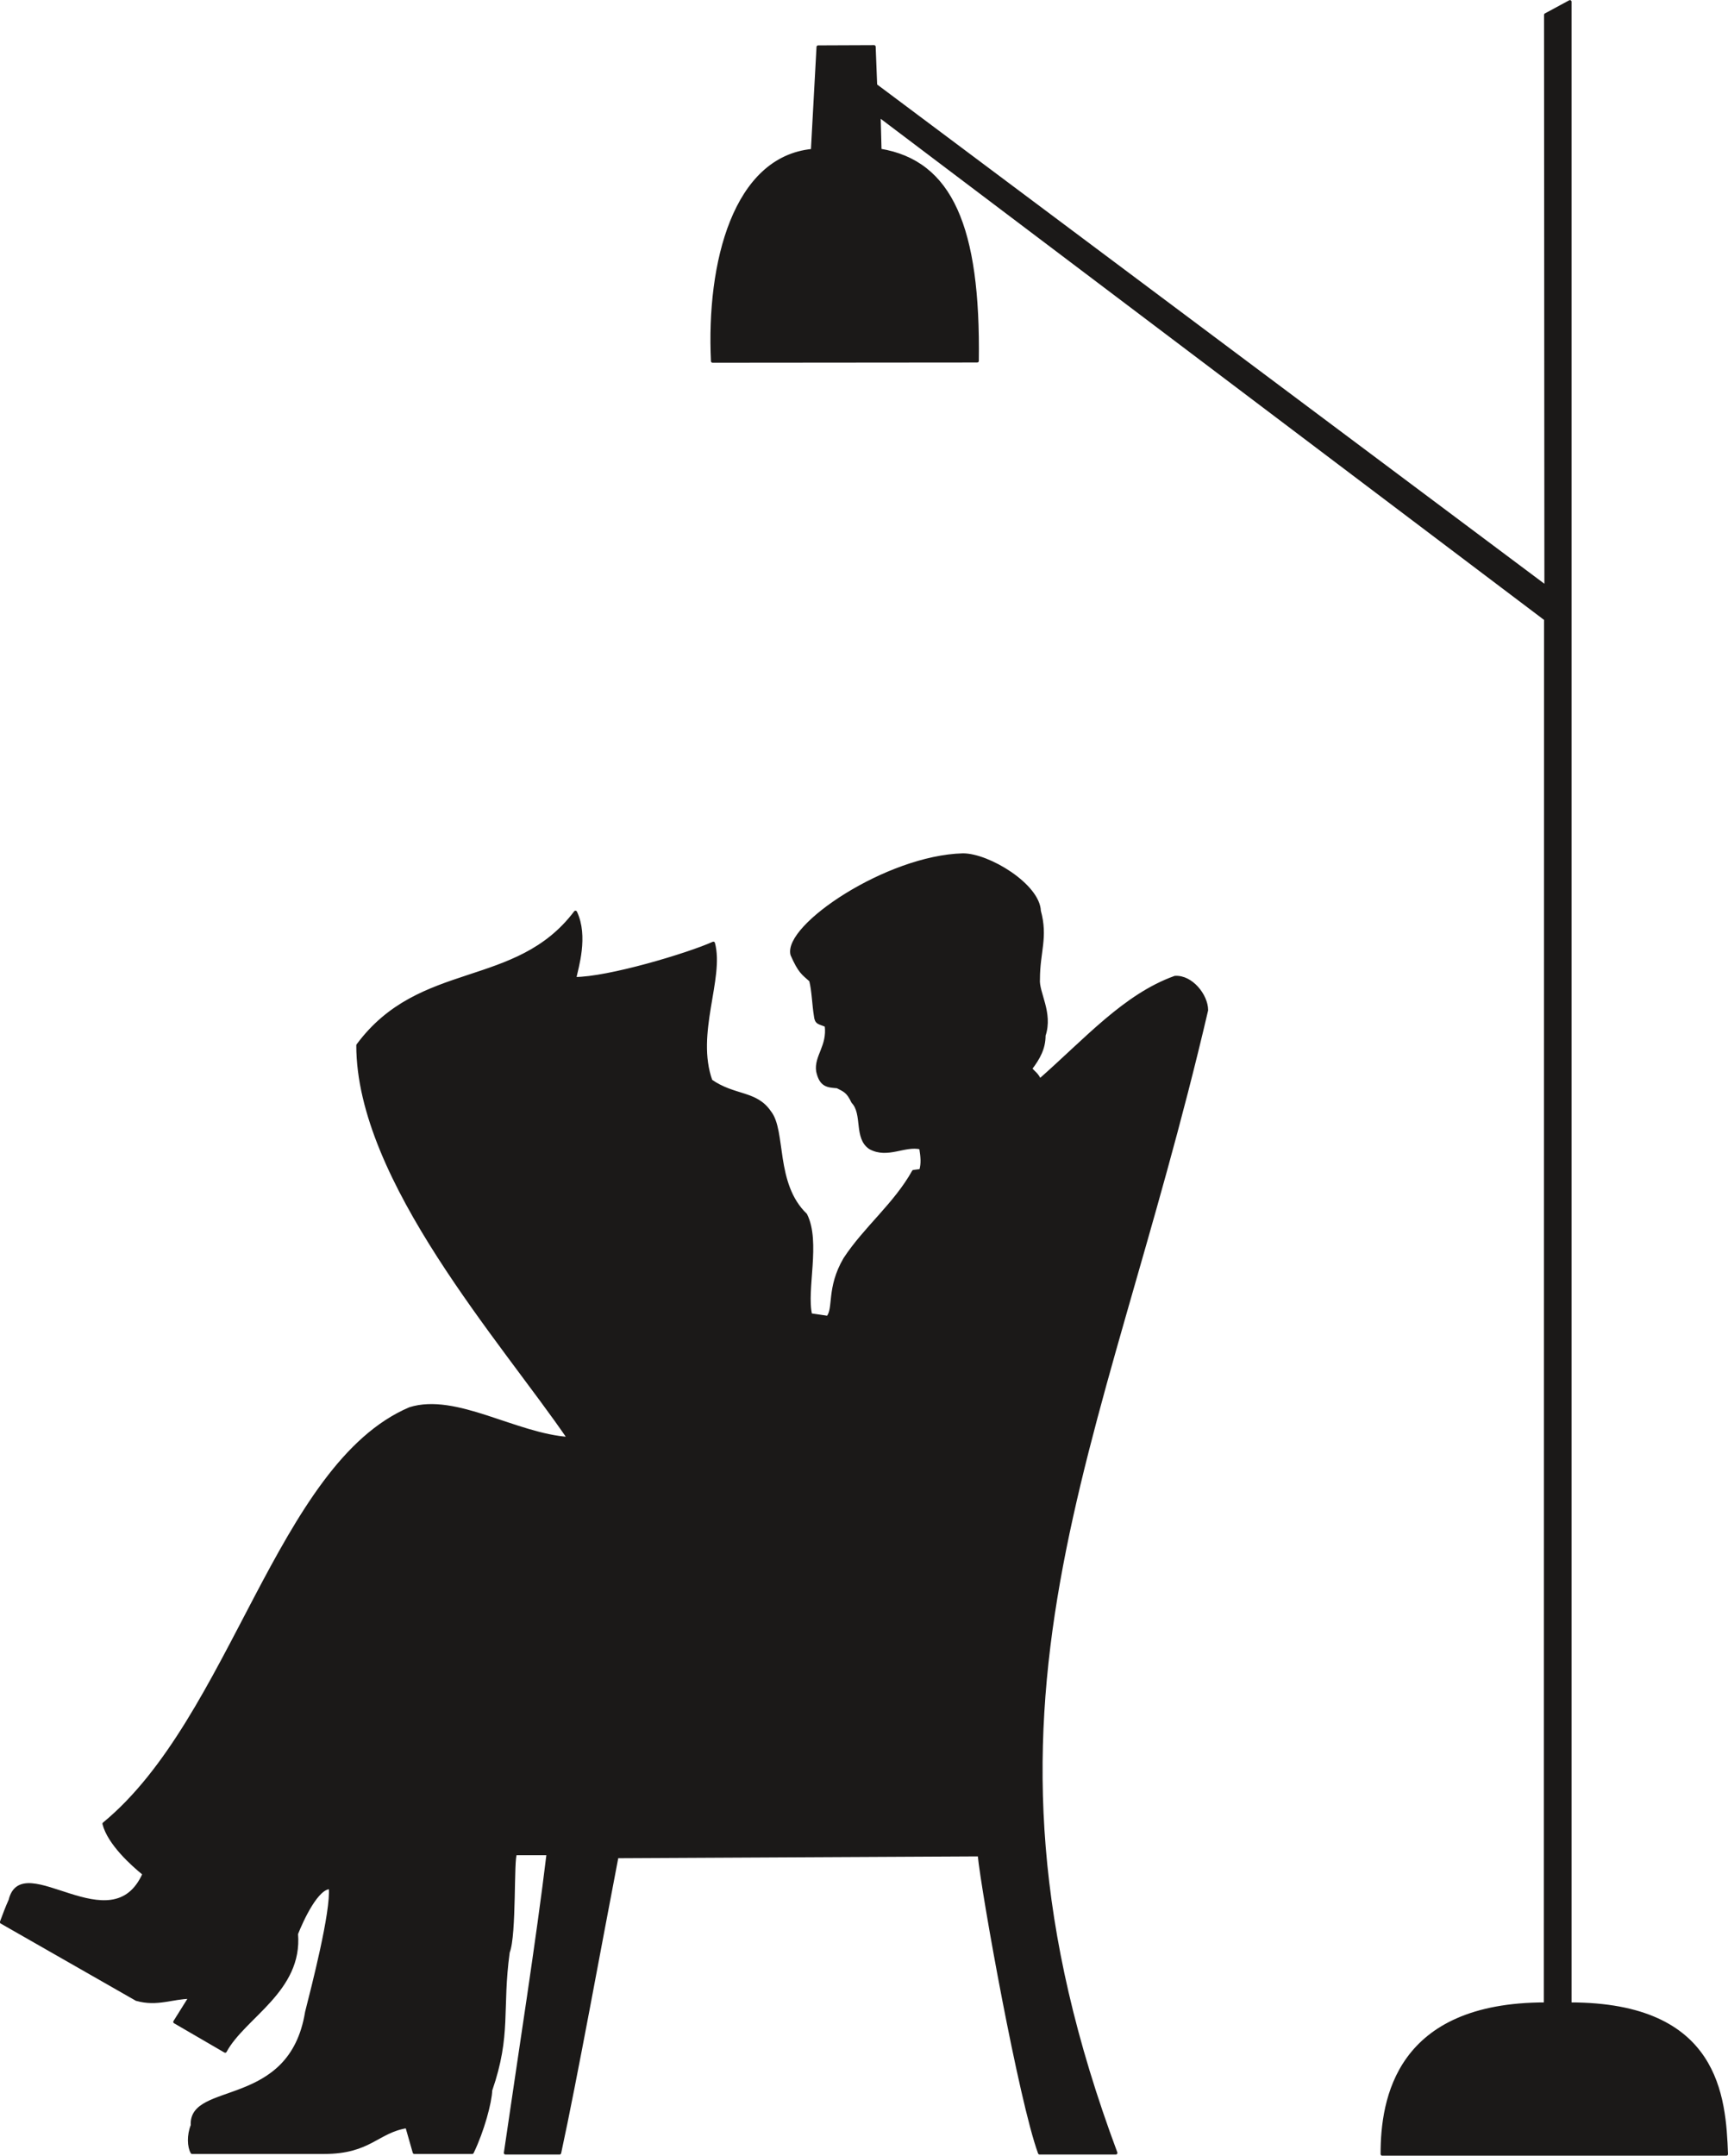
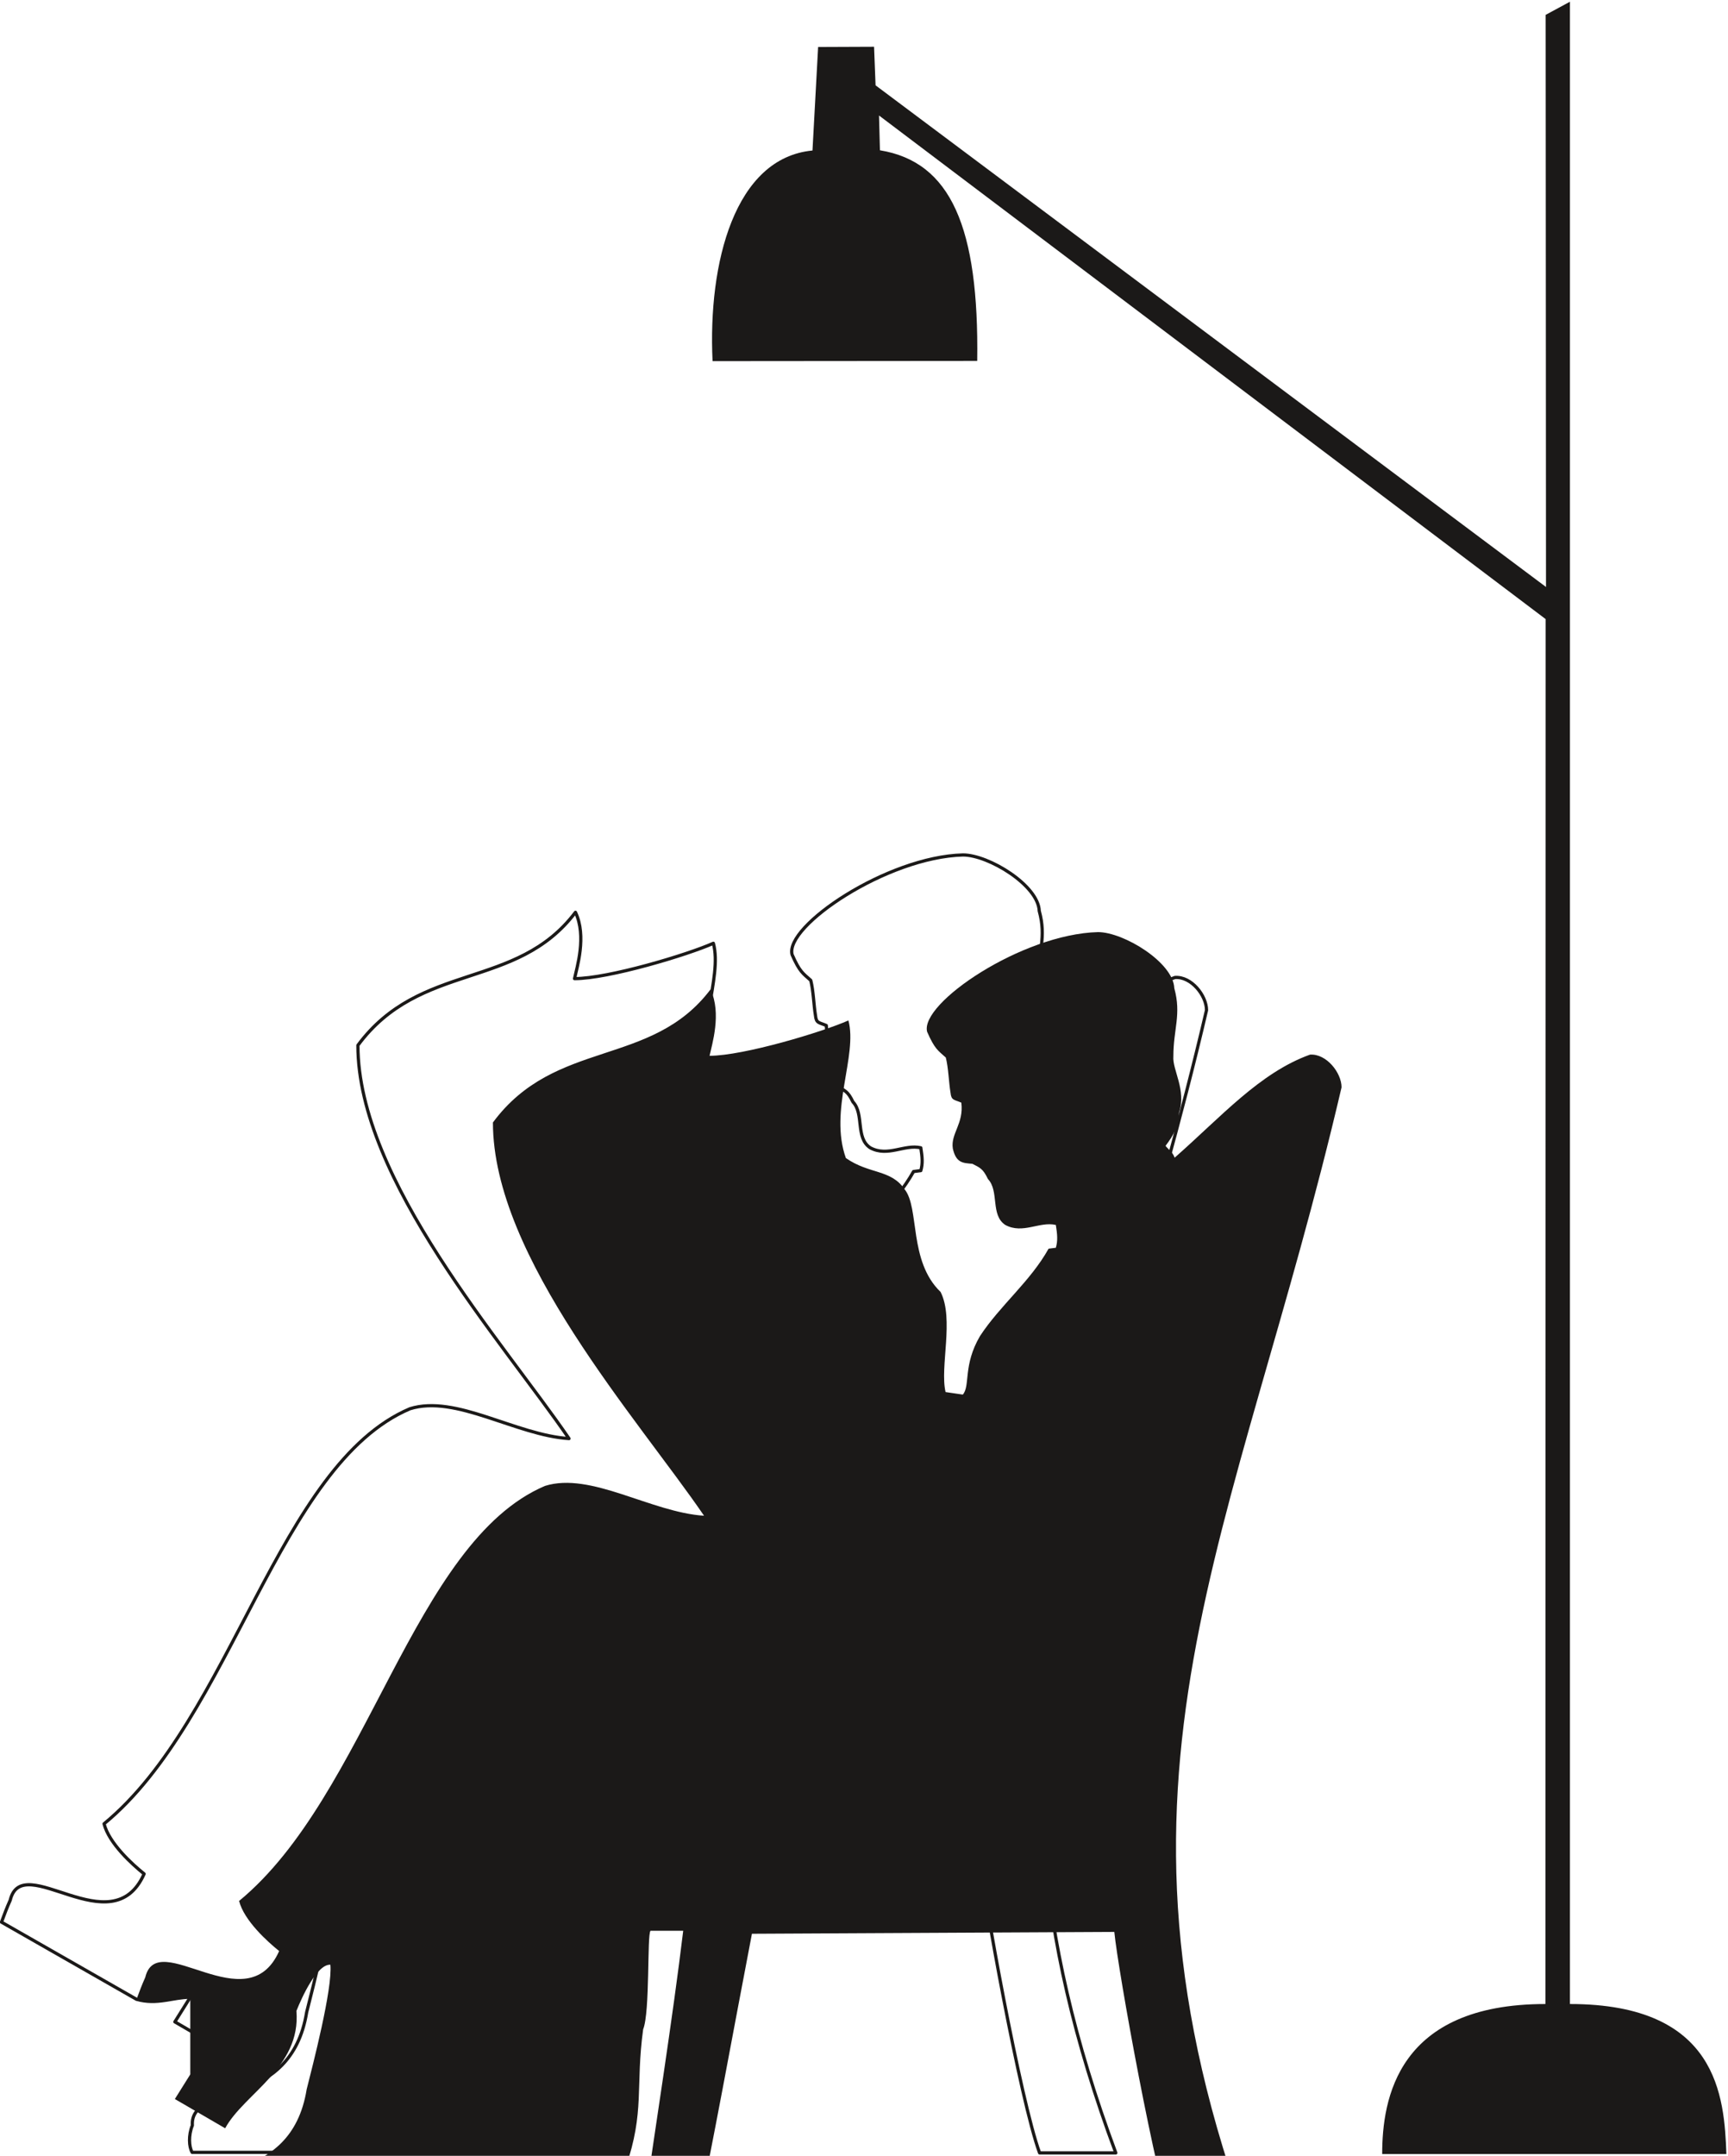
<svg xmlns="http://www.w3.org/2000/svg" xml:space="preserve" width="567.345" height="187.2mm" fill-rule="evenodd" stroke-linejoin="round" stroke-width="28.222" preserveAspectRatio="xMidYMid" version="1.2" viewBox="0 0 15011 18720">
  <defs class="ClipPathGroup">
    <clipPath id="a" clipPathUnits="userSpaceOnUse">
      <path d="M0 0h15011v18720H0z" />
    </clipPath>
  </defs>
  <g class="SlideGroup">
    <g class="Slide" clip-path="url(#a)">
      <g class="Page">
        <g class="com.sun.star.drawing.ClosedBezierShape">
-           <path fill="none" d="M-2 1h15014v18719H-2z" class="BoundingBox" />
-           <path fill="#1B1918" d="M13638 17402c1288 0 1341 808 1359 1303h-2990c0-478 132-1303 1418-1303l2-12026-5791-4373 8 302c617 101 861 670 845 1829l-2299 2c-41-856 193-1765 868-1829l49-899 486-2 13 335 5824 4356-3-4968 211-114v17387Zm0 0Zm-11985-59c-152 0-287 69-467 18L13 16691c27-72 43-117 76-191 106-439 884 399 1163-228-102-82-305-265-348-435 1115-917 1511-3116 2657-3604 399-125 919 229 1382 259-572-838-1834-2243-1834-3415 541-731 1376-475 1890-1155 99 208 12 480-8 576 295 0 985-208 1206-307 82 305-170 782-22 1195 203 142 391 96 510 271 132 163 33 623 313 892 119 236-8 650 43 869l150 22c66-76 0-254 149-508 174-266 438-475 596-759l63-8c18-61 13-116 0-198-142-33-287 82-439 0-131-86-51-294-151-399-43-91-71-99-135-132-83-7-142-7-170-133-20-129 97-216 74-398-64-28-87-18-94-87-15-89-18-216-41-305-68-61-96-73-162-223-66-247 824-849 1484-866 224 0 655 264 663 487 63 229-8 353-8 592-10 117 115 292 49 488 0 112-46 195-117 289 25 33 61 51 79 103 403-354 739-738 1176-895 142-10 274 157 274 284-915 3923-2251 6003-788 9923h-662c-166-450-491-2251-524-2589l-3148 16c-145 751-358 1928-498 2573h-470c125-861 282-1857 371-2599h-284c-31 33-3 704-64 856-68 498 16 714-152 1199-3 104-69 351-160 539h-503l-64-224c-259 41-320 224-718 224H1669c-28-49-33-148 2-234-23-373 854-127 993-983 51-203 226-874 206-1082-114-8-246 277-295 401 41 493-457 719-619 1019l-437-254 134-214Z" />
-           <path fill="none" stroke="#1B1918" stroke-linecap="round" stroke-width="28" d="M13638 17402c1288 0 1341 808 1359 1303h-2990c0-478 132-1303 1418-1303l2-12026-5791-4373 8 302c617 101 861 670 845 1829l-2299 2c-41-856 193-1765 868-1829l49-899 486-2 13 335 5824 4356-3-4968 211-114v17387Z" />
+           <path fill="#1B1918" d="M13638 17402c1288 0 1341 808 1359 1303h-2990c0-478 132-1303 1418-1303l2-12026-5791-4373 8 302c617 101 861 670 845 1829l-2299 2c-41-856 193-1765 868-1829l49-899 486-2 13 335 5824 4356-3-4968 211-114v17387Zm0 0Zm-11985-59c-152 0-287 69-467 18c27-72 43-117 76-191 106-439 884 399 1163-228-102-82-305-265-348-435 1115-917 1511-3116 2657-3604 399-125 919 229 1382 259-572-838-1834-2243-1834-3415 541-731 1376-475 1890-1155 99 208 12 480-8 576 295 0 985-208 1206-307 82 305-170 782-22 1195 203 142 391 96 510 271 132 163 33 623 313 892 119 236-8 650 43 869l150 22c66-76 0-254 149-508 174-266 438-475 596-759l63-8c18-61 13-116 0-198-142-33-287 82-439 0-131-86-51-294-151-399-43-91-71-99-135-132-83-7-142-7-170-133-20-129 97-216 74-398-64-28-87-18-94-87-15-89-18-216-41-305-68-61-96-73-162-223-66-247 824-849 1484-866 224 0 655 264 663 487 63 229-8 353-8 592-10 117 115 292 49 488 0 112-46 195-117 289 25 33 61 51 79 103 403-354 739-738 1176-895 142-10 274 157 274 284-915 3923-2251 6003-788 9923h-662c-166-450-491-2251-524-2589l-3148 16c-145 751-358 1928-498 2573h-470c125-861 282-1857 371-2599h-284c-31 33-3 704-64 856-68 498 16 714-152 1199-3 104-69 351-160 539h-503l-64-224c-259 41-320 224-718 224H1669c-28-49-33-148 2-234-23-373 854-127 993-983 51-203 226-874 206-1082-114-8-246 277-295 401 41 493-457 719-619 1019l-437-254 134-214Z" />
          <path fill="none" stroke="#1B1918" stroke-linecap="round" stroke-width="28" d="M1653 17343c-152 0-287 69-467 18L13 16691c27-72 43-117 76-191 106-439 884 399 1163-228-102-82-305-265-348-435 1115-917 1511-3116 2657-3604 399-125 919 229 1382 259-572-838-1834-2243-1834-3415 541-731 1376-475 1890-1155 99 208 12 480-8 576 295 0 985-208 1206-307 82 305-170 782-22 1195 203 142 391 96 510 271 132 163 33 623 313 892 119 236-8 650 43 869l150 22c66-76 0-254 149-508 174-266 438-475 596-759l63-8c18-61 13-116 0-198-142-33-287 82-439 0-131-86-51-294-151-399-43-91-71-99-135-132-83-7-142-7-170-133-20-129 97-216 74-398-64-28-87-18-94-87-15-89-18-216-41-305-68-61-96-73-162-223-66-247 824-849 1484-866 224 0 655 264 663 487 63 229-8 353-8 592-10 117 115 292 49 488 0 112-46 195-117 289 25 33 61 51 79 103 403-354 739-738 1176-895 142-10 274 157 274 284-915 3923-2251 6003-788 9923h-662c-166-450-491-2251-524-2589l-3148 16c-145 751-358 1928-498 2573h-470c125-861 282-1857 371-2599h-284c-31 33-3 704-64 856-68 498 16 714-152 1199-3 104-69 351-160 539h-503l-64-224c-259 41-320 224-718 224H1669c-28-49-33-148 2-234-23-373 854-127 993-983 51-203 226-874 206-1082-114-8-246 277-295 401 41 493-457 719-619 1019l-437-254 134-214Z" />
        </g>
      </g>
    </g>
  </g>
</svg>